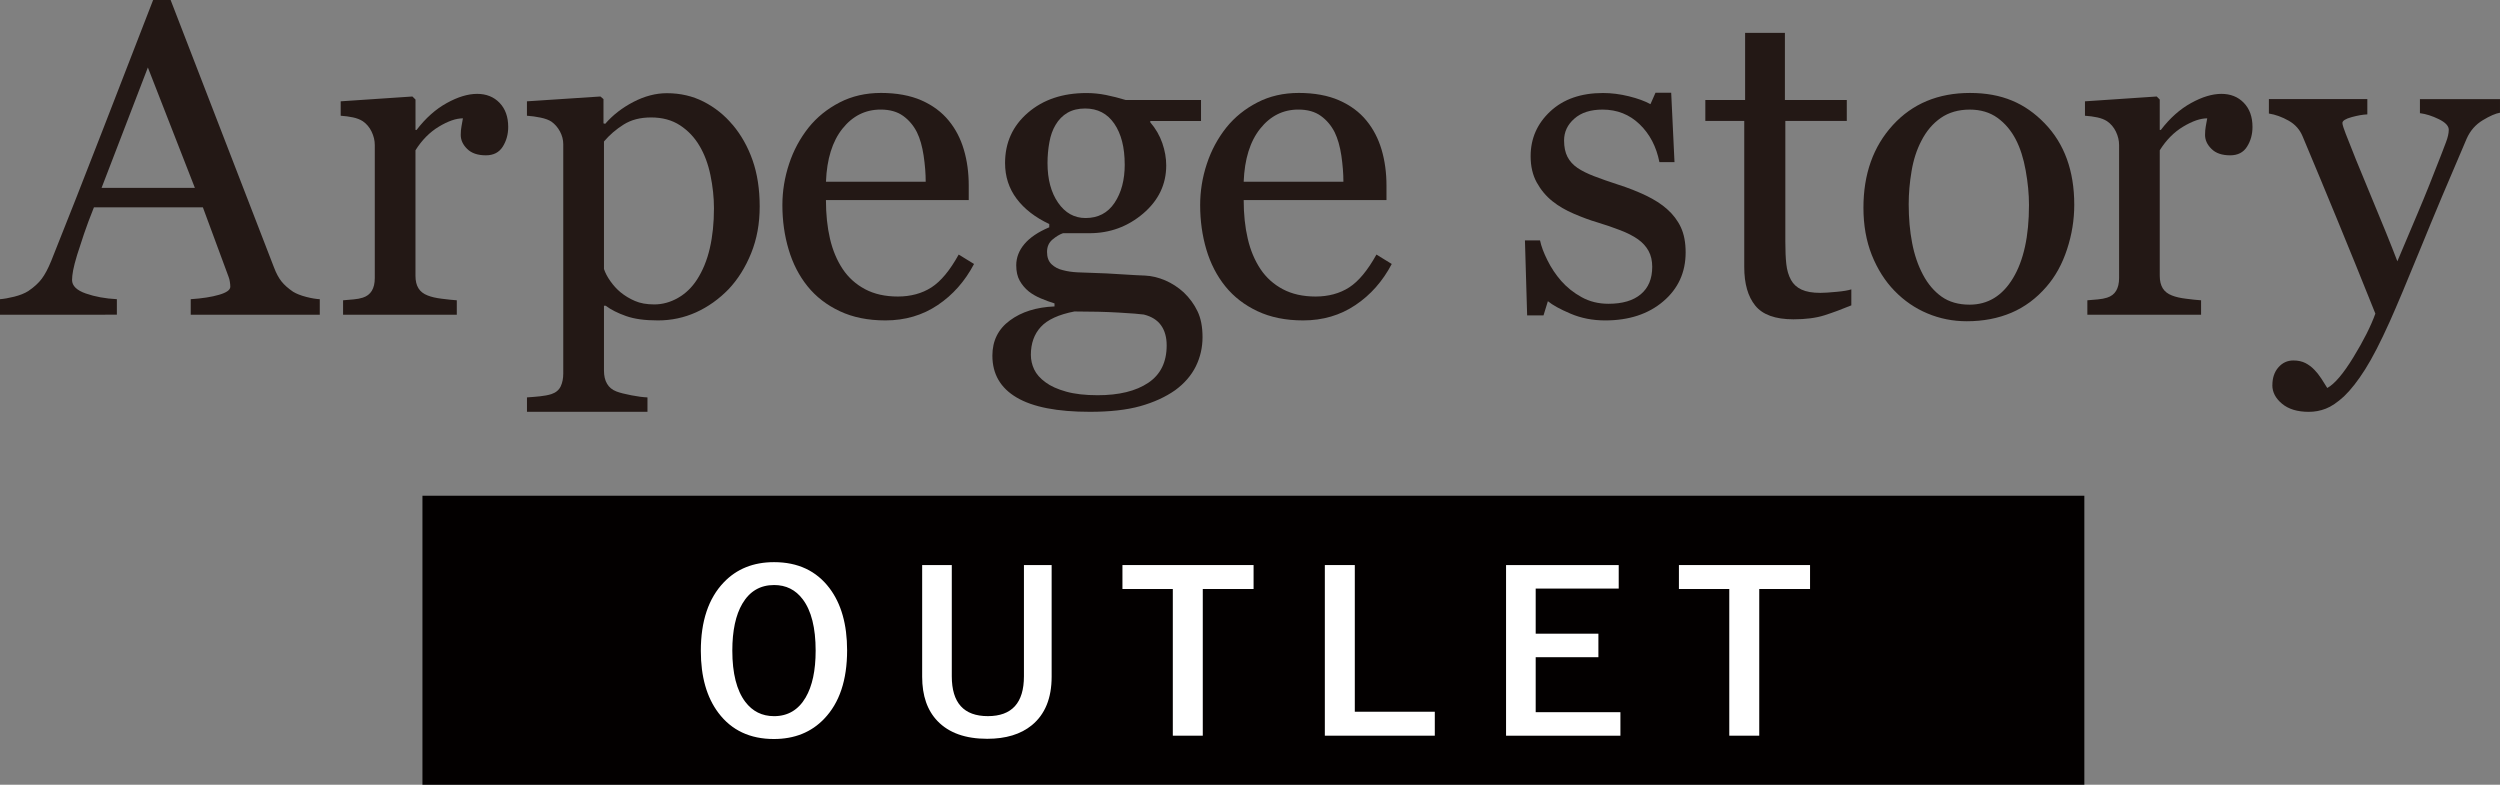
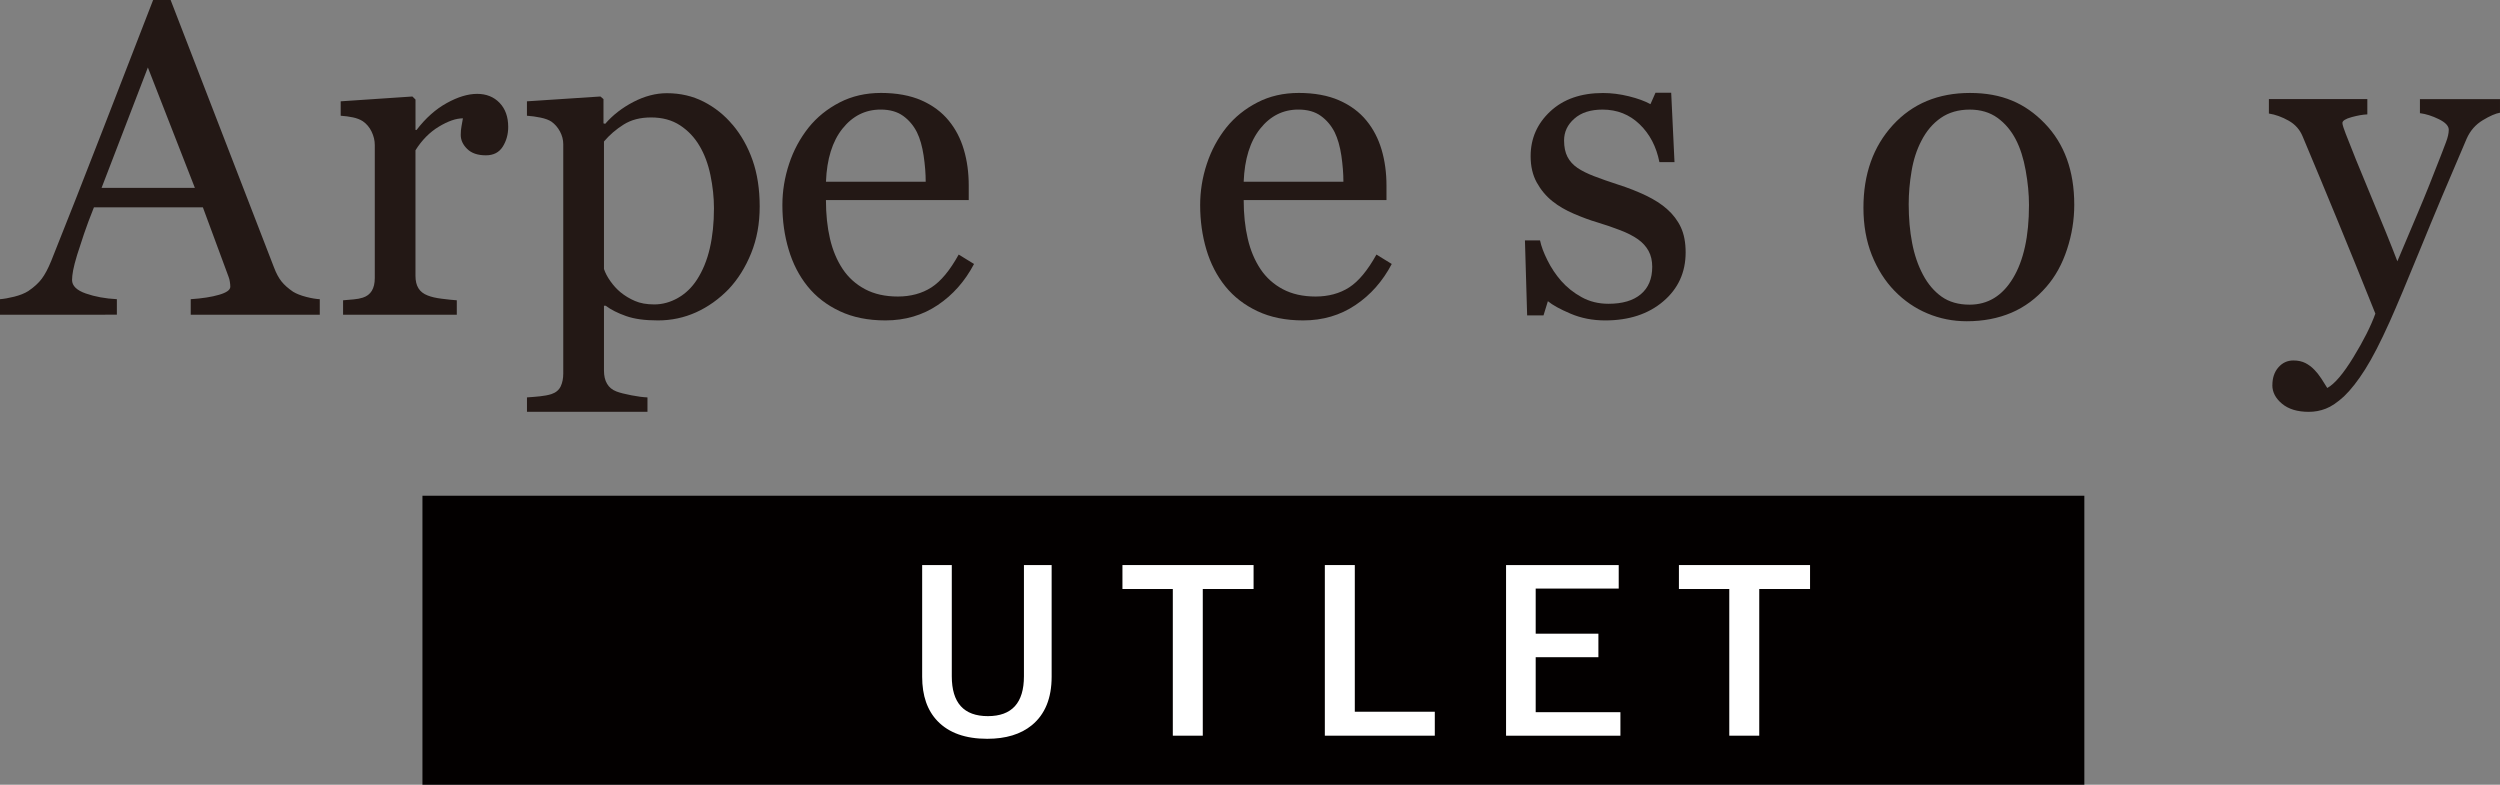
<svg xmlns="http://www.w3.org/2000/svg" id="_レイヤー_2" viewBox="0 0 818.46 256.92">
  <rect x="0" y="0" width="818.46" height="256.92" fill="#808080" stroke="none" />
  <defs>
    <style>.cls-1{fill:#030000;}.cls-2{isolation:isolate;}.cls-3{fill:#231815;}.cls-4{fill:#fff;}</style>
  </defs>
  <g id="_レイヤー_2-2">
    <g id="_レイヤー_1-2">
      <path class="cls-3" d="M104.67,103.03h-42.23v-5.08c3.72-.24,6.81-.72,9.27-1.44,2.46-.71,3.69-1.59,3.69-2.64,0-.44-.05-.95-.14-1.57-.09-.63-.23-1.17-.42-1.65l-8.42-22.77H30.75c-1.34,3.34-2.42,6.25-3.26,8.73-.83,2.49-1.58,4.77-2.25,6.88-.63,2.06-1.05,3.72-1.3,5.02-.23,1.29-.35,2.34-.35,3.14,0,1.91,1.51,3.4,4.51,4.44,3.01,1.05,6.4,1.67,10.16,1.86v5.08H0v-5.08c1.24-.09,2.8-.36,4.65-.82,1.86-.47,3.39-1.07,4.59-1.83,1.91-1.29,3.39-2.64,4.44-4.05s2.08-3.35,3.09-5.83c5.11-12.75,10.73-27.06,16.9-42.96,6.16-15.89,11.64-30.04,16.46-42.46h5.73l33.87,87.63c.71,1.86,1.52,3.37,2.43,4.51.91,1.15,2.17,2.26,3.79,3.37,1.1.67,2.53,1.23,4.3,1.69,1.76.45,3.24.7,4.44.75v5.08h-.02ZM63.8,61.51l-15.39-39.42-15.16,39.42h30.55Z" />
      <path class="cls-3" d="M166.38,41.55c0,2.43-.6,4.58-1.79,6.47-1.2,1.89-3.03,2.83-5.52,2.83-2.67,0-4.71-.69-6.12-2.09-1.41-1.38-2.11-2.91-2.11-4.58,0-1.04.08-2,.25-2.85.16-.86.33-1.73.46-2.59-2.24,0-4.87.91-7.87,2.72s-5.56,4.39-7.66,7.74v41.09c0,1.67.32,3.04.97,4.08.64,1.05,1.65,1.84,3.04,2.37,1.19.48,2.73.83,4.61,1.06,1.88.25,3.52.41,4.91.51v4.72h-37.23v-4.72c1.09-.1,2.23-.2,3.4-.29,1.17-.1,2.18-.29,3.04-.57,1.33-.42,2.32-1.17,2.97-2.25.65-1.07.97-2.46.97-4.18v-43.55c0-1.48-.35-2.93-1.04-4.37-.68-1.42-1.65-2.57-2.89-3.42-.91-.58-1.98-.99-3.22-1.25-1.25-.27-2.58-.44-4.01-.54v-4.72l23.48-1.58,1.01,1v9.95h.35c2.96-3.86,6.25-6.8,9.88-8.8,3.63-2.01,6.95-3.01,9.95-3.01s5.46.98,7.35,2.94c1.88,1.96,2.82,4.58,2.82,7.88h0Z" />
      <path class="cls-3" d="M239.83,40.82c2.82,3.35,5,7.22,6.55,11.64,1.55,4.41,2.33,9.47,2.33,15.14s-.93,10.67-2.79,15.29c-1.86,4.6-4.32,8.53-7.37,11.77-3.2,3.29-6.76,5.82-10.67,7.59-3.91,1.76-8.07,2.65-12.46,2.65s-7.74-.47-10.46-1.43c-2.71-.95-4.94-2.08-6.66-3.37h-.57v21.24c0,1.72.33,3.16,1.01,4.3.66,1.15,1.69,1.99,3.07,2.52,1.15.44,2.79.85,4.91,1.26,2.11.41,3.87.63,5.25.68v4.72h-39.45v-4.72c1.48-.09,2.91-.22,4.3-.36,1.38-.14,2.62-.38,3.71-.72,1.43-.48,2.44-1.31,3.02-2.5.57-1.2.85-2.61.85-4.23V47.2c0-1.44-.36-2.81-1.07-4.15-.72-1.34-1.65-2.41-2.8-3.23-.86-.56-2.05-1.01-3.58-1.32s-3-.52-4.44-.61v-4.72l24.06-1.58,1,.85v7.95l.57.14c2.48-2.87,5.56-5.25,9.23-7.16,3.67-1.9,7.32-2.86,10.95-2.86,4.39,0,8.41.92,12.07,2.79,3.64,1.87,6.78,4.37,9.41,7.52h.03ZM228.16,91.58c1.91-2.96,3.32-6.39,4.22-10.3.91-3.92,1.36-8.29,1.36-13.11,0-3.54-.39-7.14-1.15-10.82-.76-3.67-1.96-6.87-3.58-9.59-1.62-2.77-3.75-5.01-6.37-6.73-2.63-1.72-5.77-2.58-9.45-2.58s-6.54.78-9.02,2.32c-2.48,1.56-4.63,3.41-6.44,5.55v41.75c.43,1.29,1.13,2.62,2.12,4.01.98,1.38,2.06,2.57,3.26,3.57,1.47,1.2,3.07,2.16,4.79,2.89,1.72.75,3.82,1.12,6.3,1.12,2.67,0,5.25-.71,7.73-2.11,2.48-1.41,4.56-3.4,6.23-5.98h0Z" />
      <path class="cls-3" d="M318.88,86.43c-2.97,5.64-6.93,10.13-11.89,13.45-4.97,3.34-10.67,5.02-17.12,5.02-5.68,0-10.65-1-14.92-3.01-4.28-2.01-7.8-4.72-10.57-8.16-2.77-3.44-4.83-7.44-6.19-12.03-1.37-4.58-2.05-9.43-2.05-14.54,0-4.57.73-9.08,2.19-13.49,1.45-4.42,3.6-8.39,6.41-11.93,2.72-3.38,6.1-6.11,10.13-8.19,4.04-2.09,8.56-3.12,13.57-3.12s9.56.81,13.25,2.44c3.67,1.62,6.65,3.84,8.94,6.66,2.2,2.68,3.84,5.82,4.91,9.44,1.08,3.63,1.61,7.56,1.61,11.82v4.72h-46.75c0,4.64.44,8.85,1.32,12.63.88,3.79,2.28,7.11,4.19,9.98,1.86,2.77,4.29,4.96,7.3,6.56,3.01,1.6,6.59,2.4,10.74,2.4s7.92-1,10.99-2.99c3.09-1.99,6.06-5.57,8.92-10.75l5.02,3.08h0ZM303.06,59.5c0-2.66-.23-5.51-.68-8.56-.46-3.05-1.18-5.59-2.19-7.64-1.1-2.18-2.6-3.97-4.51-5.35-1.91-1.38-4.37-2.08-7.37-2.08-5.01,0-9.18,2.09-12.5,6.25s-5.12,9.95-5.4,17.37h32.65Z" />
-       <path class="cls-3" d="M387.54,95.73c1.9,1.82,3.41,3.88,4.5,6.16,1.11,2.29,1.65,5.13,1.65,8.51s-.74,6.58-2.21,9.57c-1.48,2.97-3.73,5.57-6.74,7.77-3.19,2.24-7.02,3.99-11.45,5.23-4.44,1.24-9.93,1.85-16.47,1.85-10.68,0-18.68-1.55-23.98-4.68-5.3-3.12-7.95-7.69-7.95-13.71,0-4.86,1.91-8.71,5.73-11.52,3.81-2.82,8.68-4.35,14.61-4.59v-.99c-1.43-.44-2.91-.97-4.44-1.62s-2.84-1.4-3.94-2.26c-1.24-1-2.24-2.17-3-3.53-.77-1.37-1.15-3.05-1.15-5.05,0-2.54.89-4.86,2.68-6.98,1.79-2.12,4.5-3.95,8.13-5.48v-1.07c-4.58-2.15-8.14-4.9-10.67-8.26-2.53-3.37-3.8-7.27-3.8-11.71,0-6.68,2.5-12.18,7.49-16.47,4.99-4.3,11.37-6.44,19.16-6.44,2.14,0,4.27.21,6.4.64s4.29.98,6.48,1.65h24.62v6.87h-16.61v.43c1.77,2.05,3.08,4.32,3.94,6.8.86,2.49,1.28,4.92,1.28,7.31,0,6.2-2.51,11.45-7.55,15.75-5.04,4.29-10.9,6.44-17.58,6.44h-8.67c-1.09.38-2.24,1.07-3.43,2.07-1.2,1-1.79,2.36-1.79,4.08s.5,3.11,1.51,4.04c1,.94,2.21,1.57,3.65,1.9,1.38.38,2.99.63,4.83.72,1.84.08,3.74.16,5.69.21,2.1.05,4.98.18,8.63.43,3.65.23,6.24.38,7.77.42,2.19.1,4.4.63,6.62,1.58,2.22.96,4.24,2.27,6.05,3.93h.01ZM381.95,113.07c0-2.68-.62-4.87-1.86-6.59-1.24-1.72-3.13-2.89-5.65-3.51-1.34-.19-4.08-.4-8.23-.64-4.16-.24-8.97-.36-14.47-.36-5.15,1-8.82,2.69-10.99,5.05-2.17,2.37-3.26,5.4-3.26,9.13,0,1.67.36,3.27,1.08,4.8.72,1.52,1.96,2.94,3.73,4.22,1.66,1.24,3.91,2.25,6.73,3.04,2.81.79,6.25,1.18,10.3,1.18,7.01,0,12.54-1.35,16.57-4.05,4.04-2.69,6.05-6.79,6.05-12.27h0ZM368.21,53.85c0-5.58-1.13-10.03-3.4-13.35-2.27-3.32-5.45-4.98-9.56-4.98-2.24,0-4.16.47-5.76,1.39-1.6.93-2.9,2.26-3.91,3.97-.95,1.58-1.64,3.48-2.03,5.69-.41,2.23-.61,4.51-.61,6.84,0,5.29,1.16,9.62,3.47,12.96,2.31,3.34,5.3,5.01,8.99,5.01,4.09,0,7.26-1.65,9.49-4.98,2.22-3.32,3.33-7.5,3.33-12.57v.02Z" />
      <path class="cls-3" d="M455.63,86.43c-2.96,5.64-6.92,10.13-11.89,13.45-4.97,3.34-10.67,5.02-17.11,5.02-5.68,0-10.65-1-14.93-3.01-4.27-2.01-7.79-4.72-10.56-8.16s-4.83-7.44-6.2-12.03c-1.35-4.58-2.03-9.43-2.03-14.54,0-4.57.72-9.08,2.18-13.49,1.45-4.42,3.59-8.39,6.4-11.93,2.73-3.38,6.1-6.11,10.14-8.19,4.03-2.09,8.55-3.12,13.57-3.12s9.57.81,13.24,2.44c3.68,1.62,6.66,3.84,8.95,6.66,2.19,2.68,3.83,5.82,4.91,9.44,1.07,3.63,1.61,7.56,1.61,11.82v4.72h-46.75c0,4.64.44,8.85,1.33,12.63.87,3.79,2.28,7.11,4.18,9.98,1.86,2.77,4.29,4.96,7.3,6.56,3.01,1.6,6.59,2.4,10.74,2.4s7.91-1,10.99-2.99,6.05-5.57,8.92-10.75l5.01,3.08h0ZM439.81,59.5c0-2.66-.23-5.51-.67-8.56-.46-3.05-1.19-5.59-2.19-7.64-1.11-2.18-2.61-3.97-4.52-5.35-1.9-1.38-4.37-2.08-7.37-2.08-5.01,0-9.17,2.09-12.49,6.25-3.32,4.16-5.12,9.95-5.41,17.37h32.65Z" />
      <path class="cls-3" d="M545.77,68.46c1.95,1.72,3.46,3.7,4.51,5.94,1.05,2.25,1.57,4.99,1.57,8.23,0,6.55-2.45,11.89-7.34,16.04-4.89,4.16-11.23,6.23-19.01,6.23-4.1,0-7.89-.74-11.34-2.22-3.46-1.47-5.93-2.84-7.41-4.08l-1.43,4.65h-5.36l-.72-24.55h4.94c.38,1.87,1.19,4.05,2.44,6.54,1.24,2.49,2.74,4.73,4.51,6.75,1.86,2.11,4.09,3.88,6.69,5.31s5.52,2.15,8.77,2.15c4.59,0,8.11-1.04,10.59-3.13,2.49-2.09,3.73-5.08,3.73-8.97,0-2-.4-3.74-1.19-5.18-.79-1.46-1.94-2.74-3.47-3.83-1.57-1.1-3.5-2.09-5.8-2.97-2.29-.89-4.85-1.76-7.66-2.62-2.25-.65-4.74-1.58-7.48-2.75-2.74-1.16-5.09-2.54-7.05-4.11-2.1-1.66-3.82-3.73-5.16-6.16s-2-5.29-2-8.59c0-5.78,2.14-10.67,6.44-14.68s10.05-6.01,17.26-6.01c2.77,0,5.59.36,8.47,1.07,2.89.72,5.24,1.57,7.06,2.58l1.65-3.73h5.14l1.08,22.7h-4.94c-1-5.08-3.17-9.21-6.49-12.4-3.31-3.19-7.36-4.79-12.13-4.79-3.91,0-6.99.98-9.22,2.96-2.25,1.96-3.37,4.35-3.37,7.14,0,2.14.37,3.93,1.11,5.37.74,1.43,1.85,2.65,3.33,3.66,1.43.95,3.23,1.84,5.41,2.68,2.16.84,4.85,1.77,8.05,2.82,3.15,1,6.12,2.18,8.92,3.51,2.78,1.34,5.09,2.82,6.9,4.44h0Z" />
-       <path class="cls-3" d="M606.12,99.96c-3.11,1.29-6.04,2.37-8.81,3.26-2.76.88-6.16,1.32-10.16,1.32-5.92,0-10.08-1.49-12.5-4.48-2.41-2.98-3.61-7.19-3.61-12.63v-47.83h-12.74v-6.87h13.02V10.75h13.03v21.98h20.26v6.87h-20.12v39.45c0,2.96.1,5.43.32,7.41.22,1.98.72,3.71,1.54,5.19.76,1.39,1.9,2.44,3.43,3.15,1.53.72,3.58,1.08,6.16,1.08,1.18,0,2.94-.11,5.25-.33,2.32-.21,3.95-.49,4.91-.82v5.22h.02Z" />
      <path class="cls-3" d="M679.08,67.03c0,4.97-.79,9.84-2.38,14.64-1.57,4.79-3.82,8.86-6.73,12.2-3.3,3.82-7.12,6.66-11.46,8.51-4.35,1.85-9.23,2.79-14.63,2.79-4.49,0-8.77-.84-12.82-2.54-4.07-1.69-7.67-4.17-10.82-7.41-3.11-3.2-5.58-7.1-7.43-11.7-1.83-4.61-2.75-9.77-2.75-15.51,0-11.02,3.21-20.04,9.63-27.06,6.43-7.02,14.85-10.52,25.26-10.52s18.05,3.32,24.48,9.98,9.65,15.53,9.65,26.61h0ZM664.26,67.16c0-3.58-.36-7.36-1.08-11.34-.71-3.99-1.79-7.36-3.23-10.13-1.53-2.96-3.54-5.33-6.02-7.12-2.49-1.79-5.51-2.69-9.11-2.69s-6.82.91-9.43,2.73c-2.61,1.81-4.72,4.29-6.34,7.45-1.53,2.91-2.61,6.23-3.23,9.95-.63,3.72-.94,7.33-.94,10.81,0,4.58.37,8.82,1.12,12.7.74,3.89,1.93,7.37,3.55,10.41,1.62,3.06,3.67,5.46,6.13,7.21,2.46,1.73,5.51,2.6,9.14,2.6,5.98,0,10.72-2.88,14.2-8.66,3.49-5.77,5.24-13.75,5.24-23.91h0Z" />
-       <path class="cls-3" d="M737.43,41.55c0,2.43-.59,4.58-1.79,6.47-1.18,1.89-3.03,2.83-5.51,2.83-2.68,0-4.71-.69-6.11-2.09-1.41-1.38-2.12-2.91-2.12-4.58,0-1.04.08-2,.24-2.85.18-.86.33-1.73.47-2.59-2.25,0-4.86.91-7.88,2.72-3.01,1.81-5.56,4.39-7.66,7.74v41.09c0,1.67.33,3.04.97,4.08.64,1.05,1.66,1.84,3.04,2.37,1.19.48,2.73.83,4.61,1.06,1.88.25,3.52.41,4.91.51v4.72h-37.23v-4.72c1.1-.1,2.23-.2,3.4-.29,1.18-.1,2.18-.29,3.05-.57,1.33-.42,2.33-1.17,2.97-2.25.64-1.07.97-2.46.97-4.18v-43.55c0-1.48-.35-2.93-1.04-4.37-.69-1.42-1.66-2.57-2.9-3.42-.91-.58-1.98-.99-3.22-1.25-1.24-.27-2.58-.44-4.01-.54v-4.72l23.49-1.58.99,1v9.95h.36c2.95-3.86,6.25-6.8,9.88-8.8,3.63-2.01,6.95-3.01,9.95-3.01s5.46.98,7.34,2.94c1.89,1.96,2.83,4.58,2.83,7.88h0Z" />
      <path class="cls-3" d="M743.94,126.1c0-2.39.66-4.34,1.97-5.83,1.31-1.51,2.95-2.26,4.91-2.26,1.52,0,2.83.29,3.94.85,1.09.56,2.07,1.3,2.93,2.2.71.71,1.48,1.67,2.3,2.91.8,1.23,1.44,2.25,1.92,3.05,2.39-1.29,5.25-4.65,8.56-10.07,3.32-5.43,5.72-10.19,7.19-14.28-4.53-11.32-8.64-21.43-12.31-30.34-3.67-8.93-7.51-18.17-11.52-27.71-.91-2.19-2.42-3.91-4.58-5.12-2.14-1.21-4.29-1.99-6.45-2.33v-4.73h32.23v5.01c-1.43.05-3.15.35-5.15.9-2.01.55-3.01,1.19-3.01,1.9,0,.28.1.76.32,1.43.21.67.46,1.36.75,2.08,1.81,4.73,4.57,11.53,8.28,20.42,3.72,8.9,6.6,16.01,8.64,21.36,2.15-5.1,4.38-10.38,6.7-15.85,2.32-5.45,4.91-11.91,7.78-19.35.33-.91.8-2.16,1.43-3.75.61-1.6.92-2.97.92-4.11,0-1.24-1.08-2.4-3.26-3.47-2.17-1.06-4.23-1.72-6.18-1.96v-4.59h26.21v4.44c-1.43.23-3.33,1.06-5.66,2.47-2.33,1.41-4.08,3.4-5.23,5.98-5.67,13.17-10.72,25.17-15.13,36-4.43,10.84-7.78,18.81-10.06,23.91-3.01,6.69-5.69,11.91-8.06,15.65-2.36,3.74-4.67,6.69-6.91,8.84-2.2,2.01-4.18,3.35-5.98,4.04-1.79.7-3.64,1.04-5.55,1.04-3.73,0-6.64-.88-8.77-2.65-2.12-1.76-3.18-3.79-3.18-6.08h.01Z" />
      <rect class="cls-1" x="138.3" y="162.3" width="544.08" height="94.62" />
      <g class="cls-2">
        <g class="cls-2">
-           <path class="cls-4" d="M253.42,184.04c7.8,0,13.85,2.84,18.14,8.51,3.84,5.09,5.77,11.87,5.77,20.36,0,9.73-2.5,17.19-7.49,22.39-4.22,4.43-9.72,6.64-16.49,6.64-7.8,0-13.85-2.85-18.14-8.54-3.84-5.09-5.77-11.86-5.77-20.32,0-9.73,2.51-17.2,7.52-22.43,4.22-4.41,9.7-6.61,16.45-6.61ZM253.42,191.53c-4.52,0-7.98,2.03-10.37,6.08-2.2,3.73-3.3,8.86-3.3,15.4,0,7.43,1.42,13.02,4.25,16.77,2.37,3.12,5.51,4.68,9.42,4.68,4.5,0,7.95-2.04,10.34-6.12,2.18-3.73,3.27-8.84,3.27-15.33,0-7.48-1.41-13.08-4.22-16.8-2.34-3.12-5.47-4.68-9.39-4.68Z" />
          <path class="cls-4" d="M344.29,184.99v36.56c0,7.03-2.16,12.32-6.47,15.86-3.63,2.98-8.51,4.46-14.62,4.46-7.1,0-12.52-1.92-16.24-5.77-3.38-3.49-5.06-8.34-5.06-14.55v-36.56h9.7v36.42c0,8.7,3.94,13.04,11.81,13.04s11.81-4.35,11.81-13.04v-36.42h9.07Z" />
          <path class="cls-4" d="M410.4,184.99v7.84h-16.63v48.02h-9.81v-48.02h-16.49v-7.84h42.93Z" />
          <path class="cls-4" d="M443.54,184.99v48.02h26.19v7.84h-36v-55.86h9.81Z" />
          <path class="cls-4" d="M529.94,184.99v7.7h-27.18v14.77h20.53v7.7h-20.53v18h27.74v7.7h-37.44v-55.86h36.88Z" />
          <path class="cls-4" d="M592.58,184.99v7.84h-16.63v48.02h-9.81v-48.02h-16.49v-7.84h42.93Z" />
        </g>
      </g>
    </g>
  </g>
</svg>